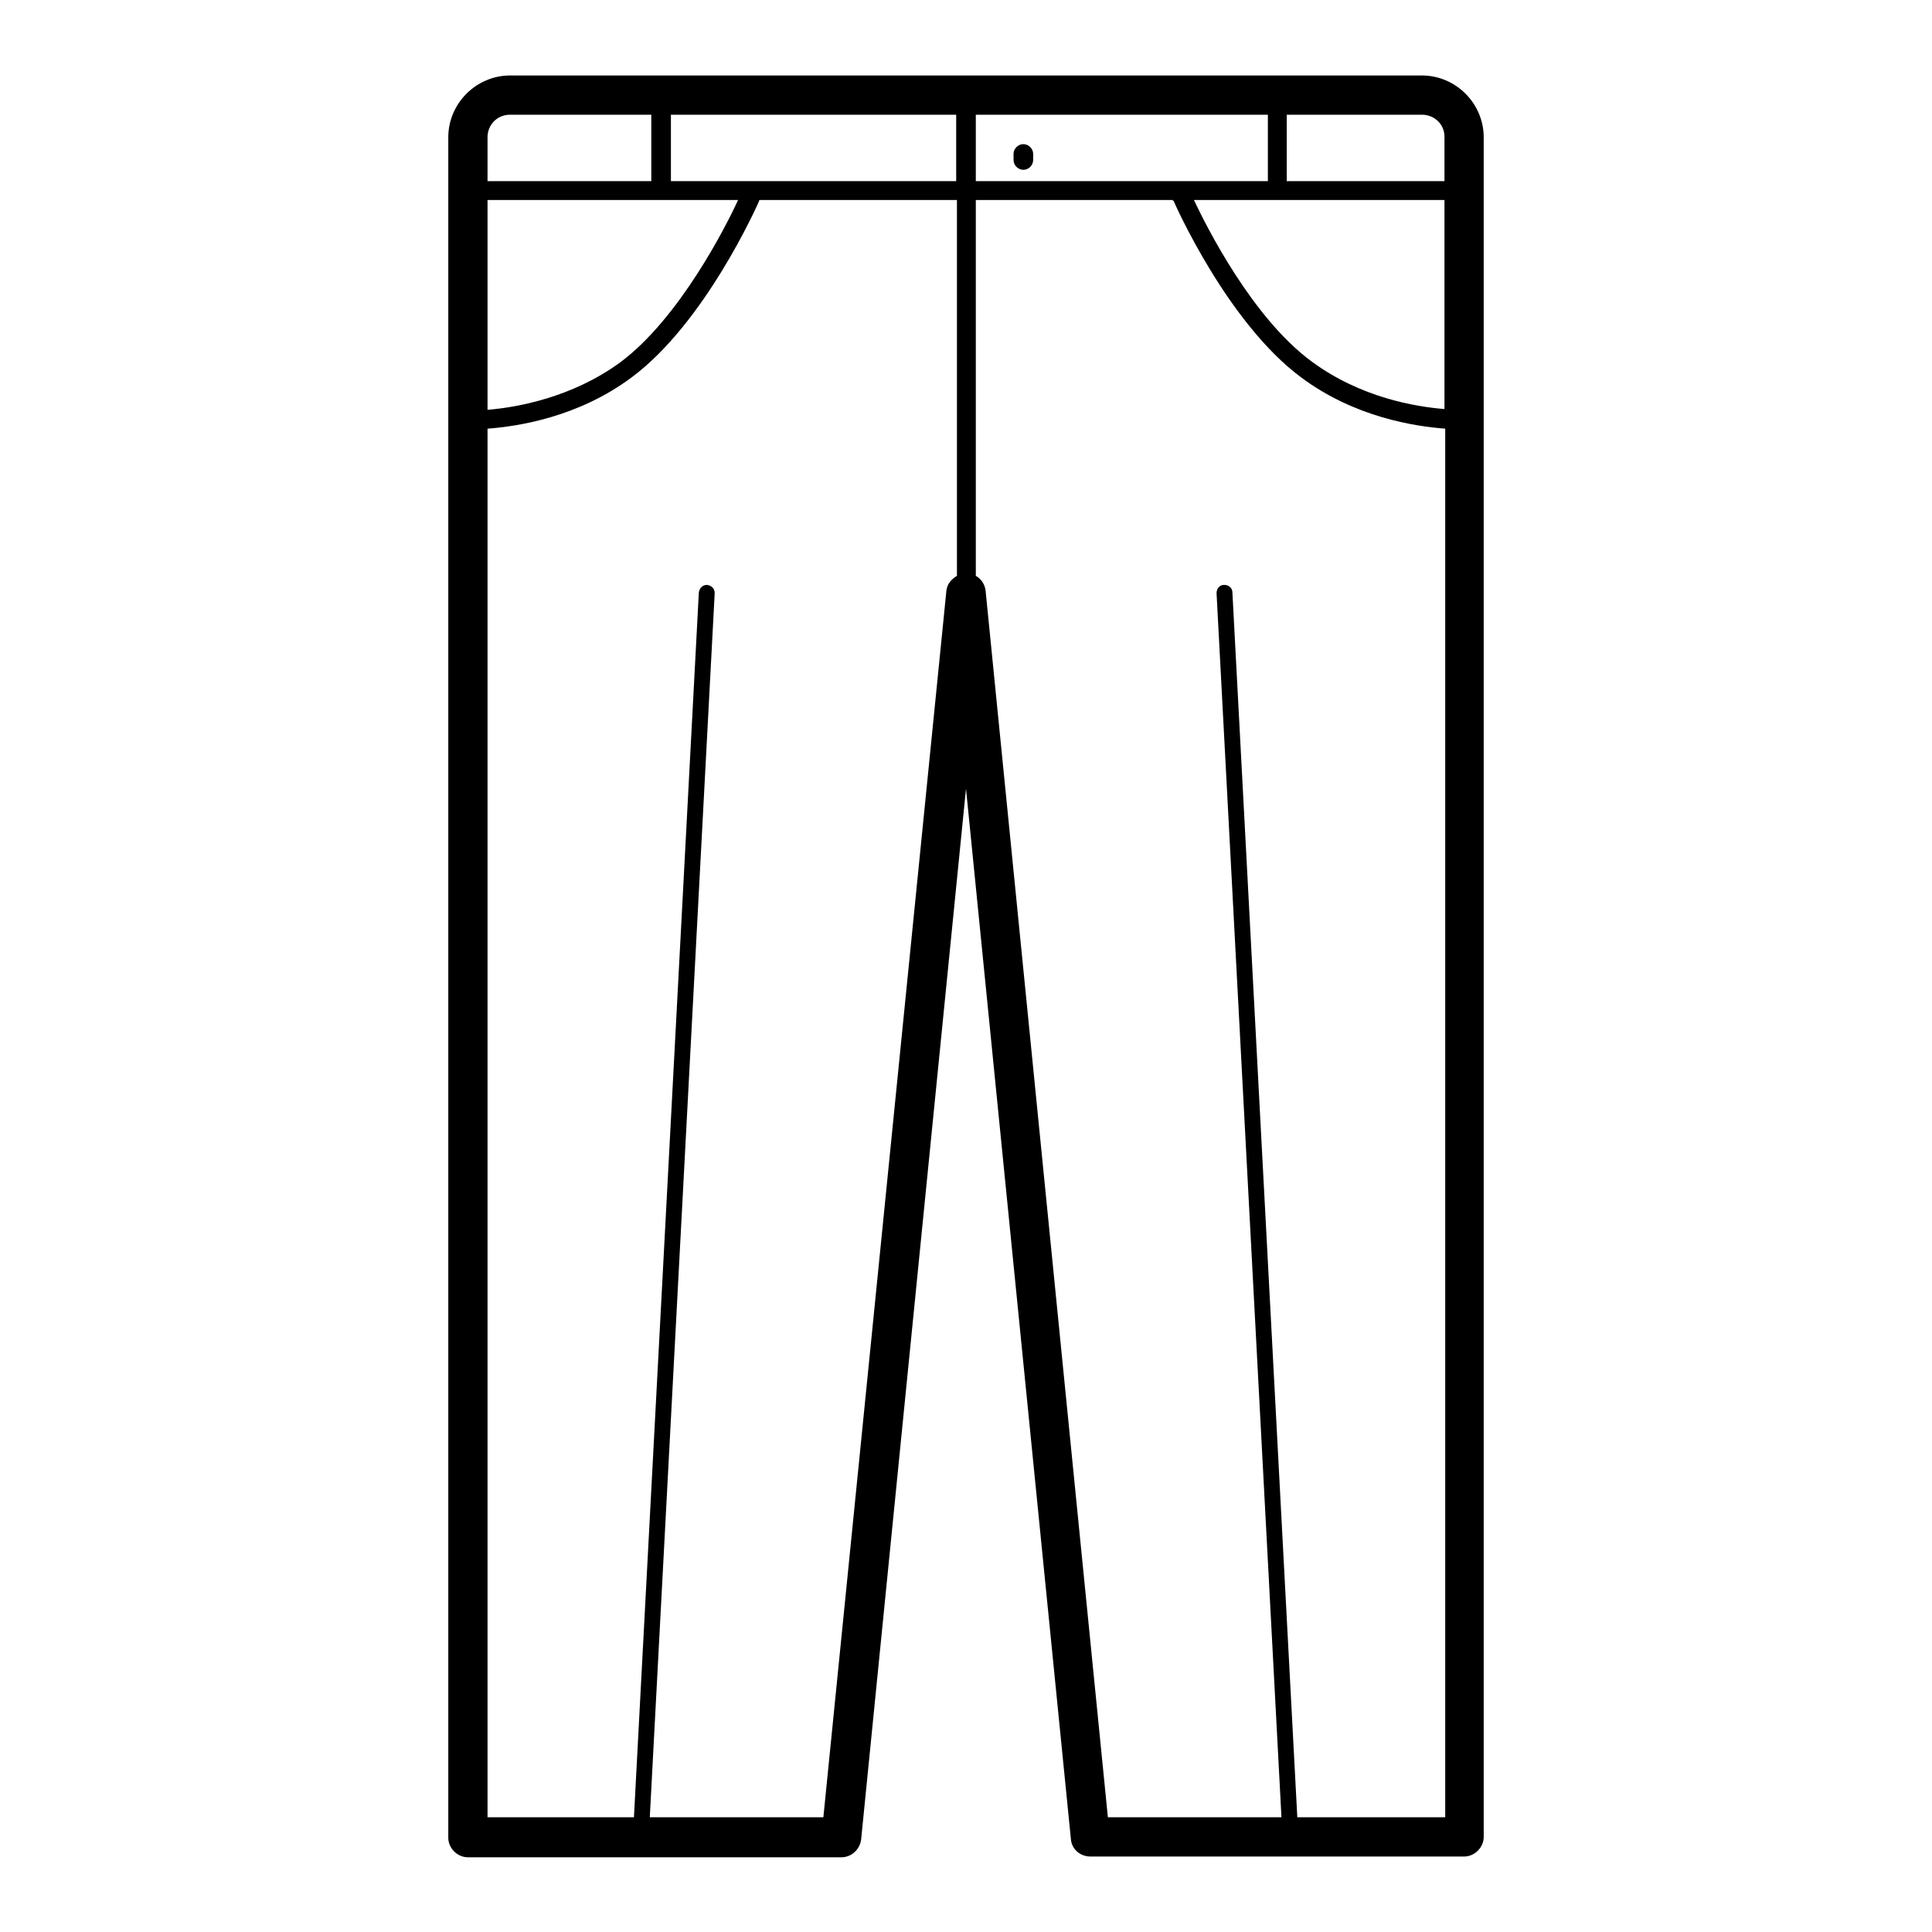
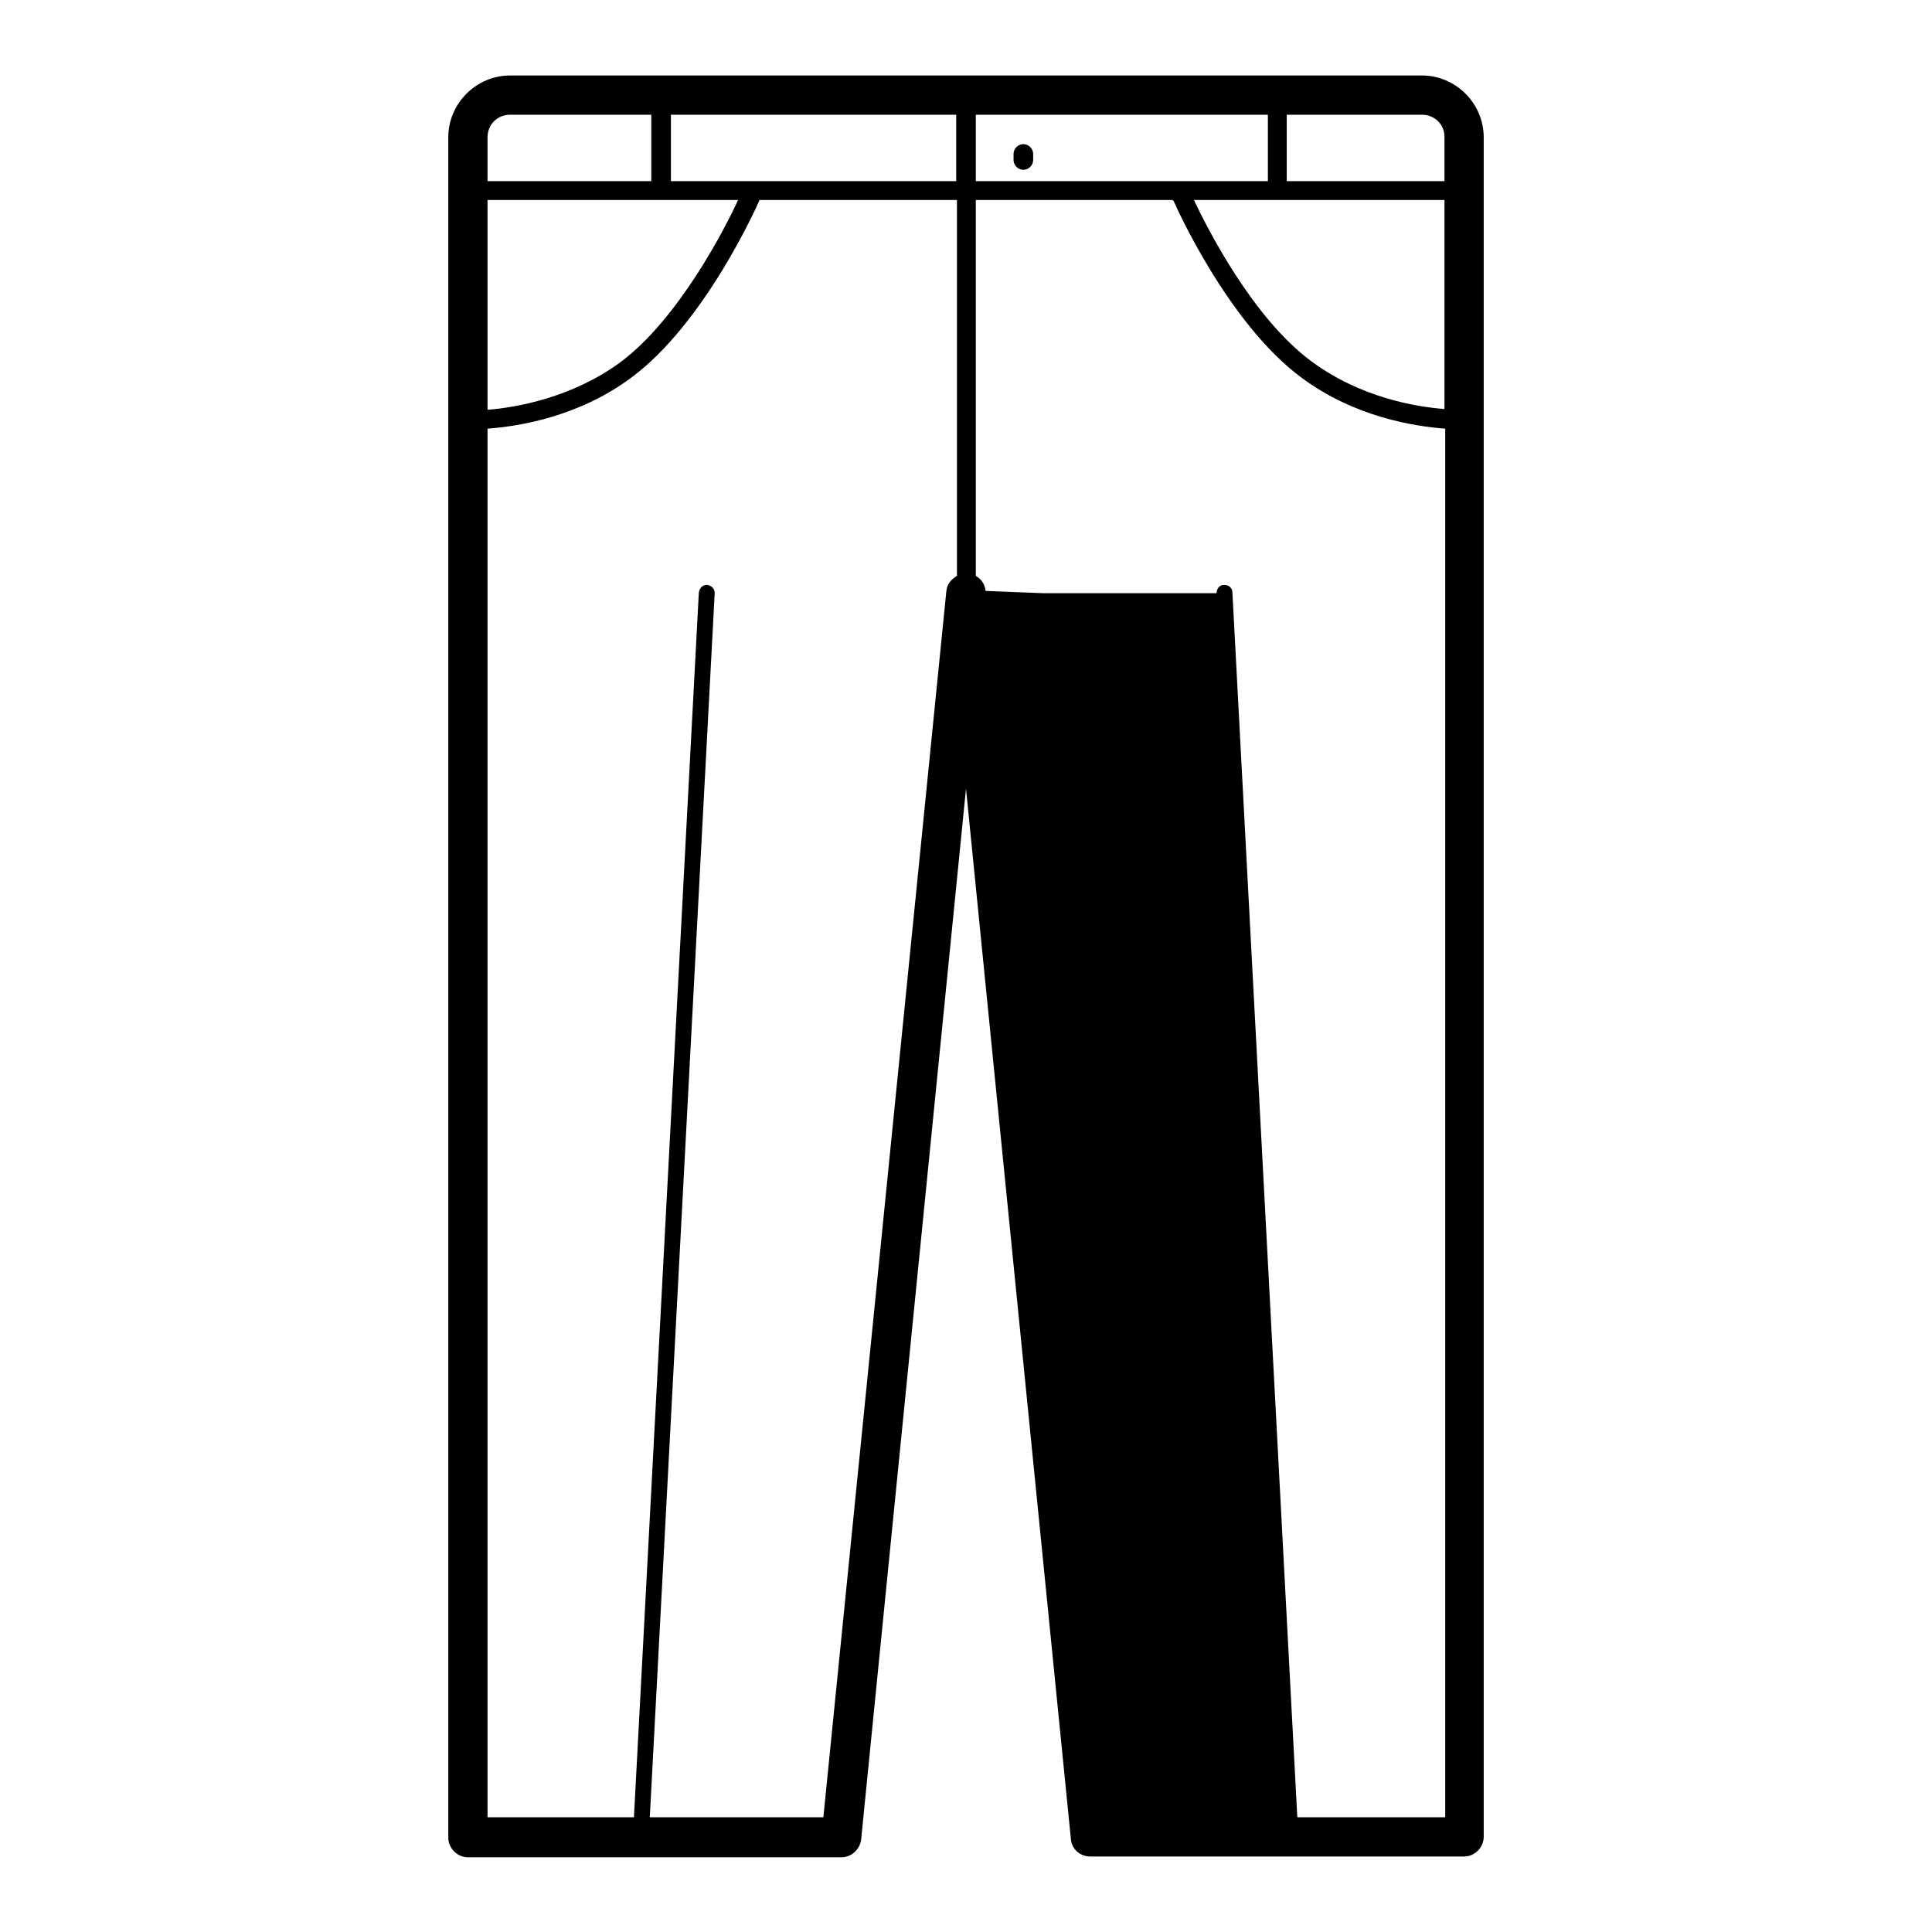
<svg xmlns="http://www.w3.org/2000/svg" version="1.1" x="0px" y="0px" viewBox="0 0 256 256" enable-background="new 0 0 256 256" xml:space="preserve">
  <g>
-     <path fill="#000000" d="M188.4,10H67.6c-4.5,0-8.2,3.7-8.2,8.2v225.3c0,1.4,1.2,2.6,2.6,2.6h49.5c1.3,0,2.4-1,2.6-2.3L128,104.5 l13.9,139.2c0.1,1.3,1.2,2.3,2.6,2.3H194c1.4,0,2.6-1.2,2.6-2.6V18.2C196.6,13.7,192.9,10,188.4,10L188.4,10z M64.6,26.5h33.2 C96.2,30,90,42.2,82.2,48c-6.4,4.7-13.8,6-17.6,6.3V26.5z M88.9,24v-8.8h37.8V24H88.9z M129.3,15.2h38.7V24h-38.7V15.2z  M191.4,26.5v27.7c-3.8-0.3-11.1-1.5-17.6-6.3c-7.9-5.8-14-18-15.6-21.4L191.4,26.5L191.4,26.5z M191.4,18.1V24h-20.9v-8.8h17.9 C190.1,15.2,191.4,16.5,191.4,18.1z M67.6,15.2h18.7V24H64.6v-5.8C64.6,16.5,65.9,15.2,67.6,15.2z M125.4,78.3l-16.3,162.5H86.1 l8.6-162.2c0-0.6-0.4-1-1-1.1c-0.6,0-1,0.4-1.1,1l-8.6,162.3H64.6v-184c4-0.3,12-1.5,19.1-6.8c9.7-7.2,16.6-22.7,16.9-23.4 c0-0.1,0-0.1,0.1-0.1h26.1v49.8C126,76.8,125.5,77.4,125.4,78.3z M171.9,240.8l-8.6-162.3c0-0.6-0.5-1-1.1-1c-0.6,0-1,0.5-1,1.1 l8.6,162.2h-23L130.6,78.3c-0.1-0.9-0.6-1.6-1.3-2V26.5h26.1c0,0.1,0,0.1,0.1,0.1c0.3,0.7,7.2,16.2,16.9,23.4 c7.1,5.3,15.1,6.5,19.1,6.8v184L171.9,240.8L171.9,240.8z M135.6,19.1c-0.7,0-1.3,0.6-1.3,1.3v0.8c0,0.7,0.6,1.3,1.3,1.3 s1.3-0.6,1.3-1.3v-0.8C136.9,19.7,136.3,19.1,135.6,19.1z" />
+     <path fill="#000000" d="M188.4,10H67.6c-4.5,0-8.2,3.7-8.2,8.2v225.3c0,1.4,1.2,2.6,2.6,2.6h49.5c1.3,0,2.4-1,2.6-2.3L128,104.5 l13.9,139.2c0.1,1.3,1.2,2.3,2.6,2.3H194c1.4,0,2.6-1.2,2.6-2.6V18.2C196.6,13.7,192.9,10,188.4,10L188.4,10z M64.6,26.5h33.2 C96.2,30,90,42.2,82.2,48c-6.4,4.7-13.8,6-17.6,6.3V26.5z M88.9,24v-8.8h37.8V24H88.9z M129.3,15.2h38.7V24h-38.7V15.2z  M191.4,26.5v27.7c-3.8-0.3-11.1-1.5-17.6-6.3c-7.9-5.8-14-18-15.6-21.4L191.4,26.5L191.4,26.5z M191.4,18.1V24h-20.9v-8.8h17.9 C190.1,15.2,191.4,16.5,191.4,18.1z M67.6,15.2h18.7V24H64.6v-5.8C64.6,16.5,65.9,15.2,67.6,15.2z M125.4,78.3l-16.3,162.5H86.1 l8.6-162.2c0-0.6-0.4-1-1-1.1c-0.6,0-1,0.4-1.1,1l-8.6,162.3H64.6v-184c4-0.3,12-1.5,19.1-6.8c9.7-7.2,16.6-22.7,16.9-23.4 c0-0.1,0-0.1,0.1-0.1h26.1v49.8C126,76.8,125.5,77.4,125.4,78.3z M171.9,240.8l-8.6-162.3c0-0.6-0.5-1-1.1-1c-0.6,0-1,0.5-1,1.1 h-23L130.6,78.3c-0.1-0.9-0.6-1.6-1.3-2V26.5h26.1c0,0.1,0,0.1,0.1,0.1c0.3,0.7,7.2,16.2,16.9,23.4 c7.1,5.3,15.1,6.5,19.1,6.8v184L171.9,240.8L171.9,240.8z M135.6,19.1c-0.7,0-1.3,0.6-1.3,1.3v0.8c0,0.7,0.6,1.3,1.3,1.3 s1.3-0.6,1.3-1.3v-0.8C136.9,19.7,136.3,19.1,135.6,19.1z" />
  </g>
</svg>